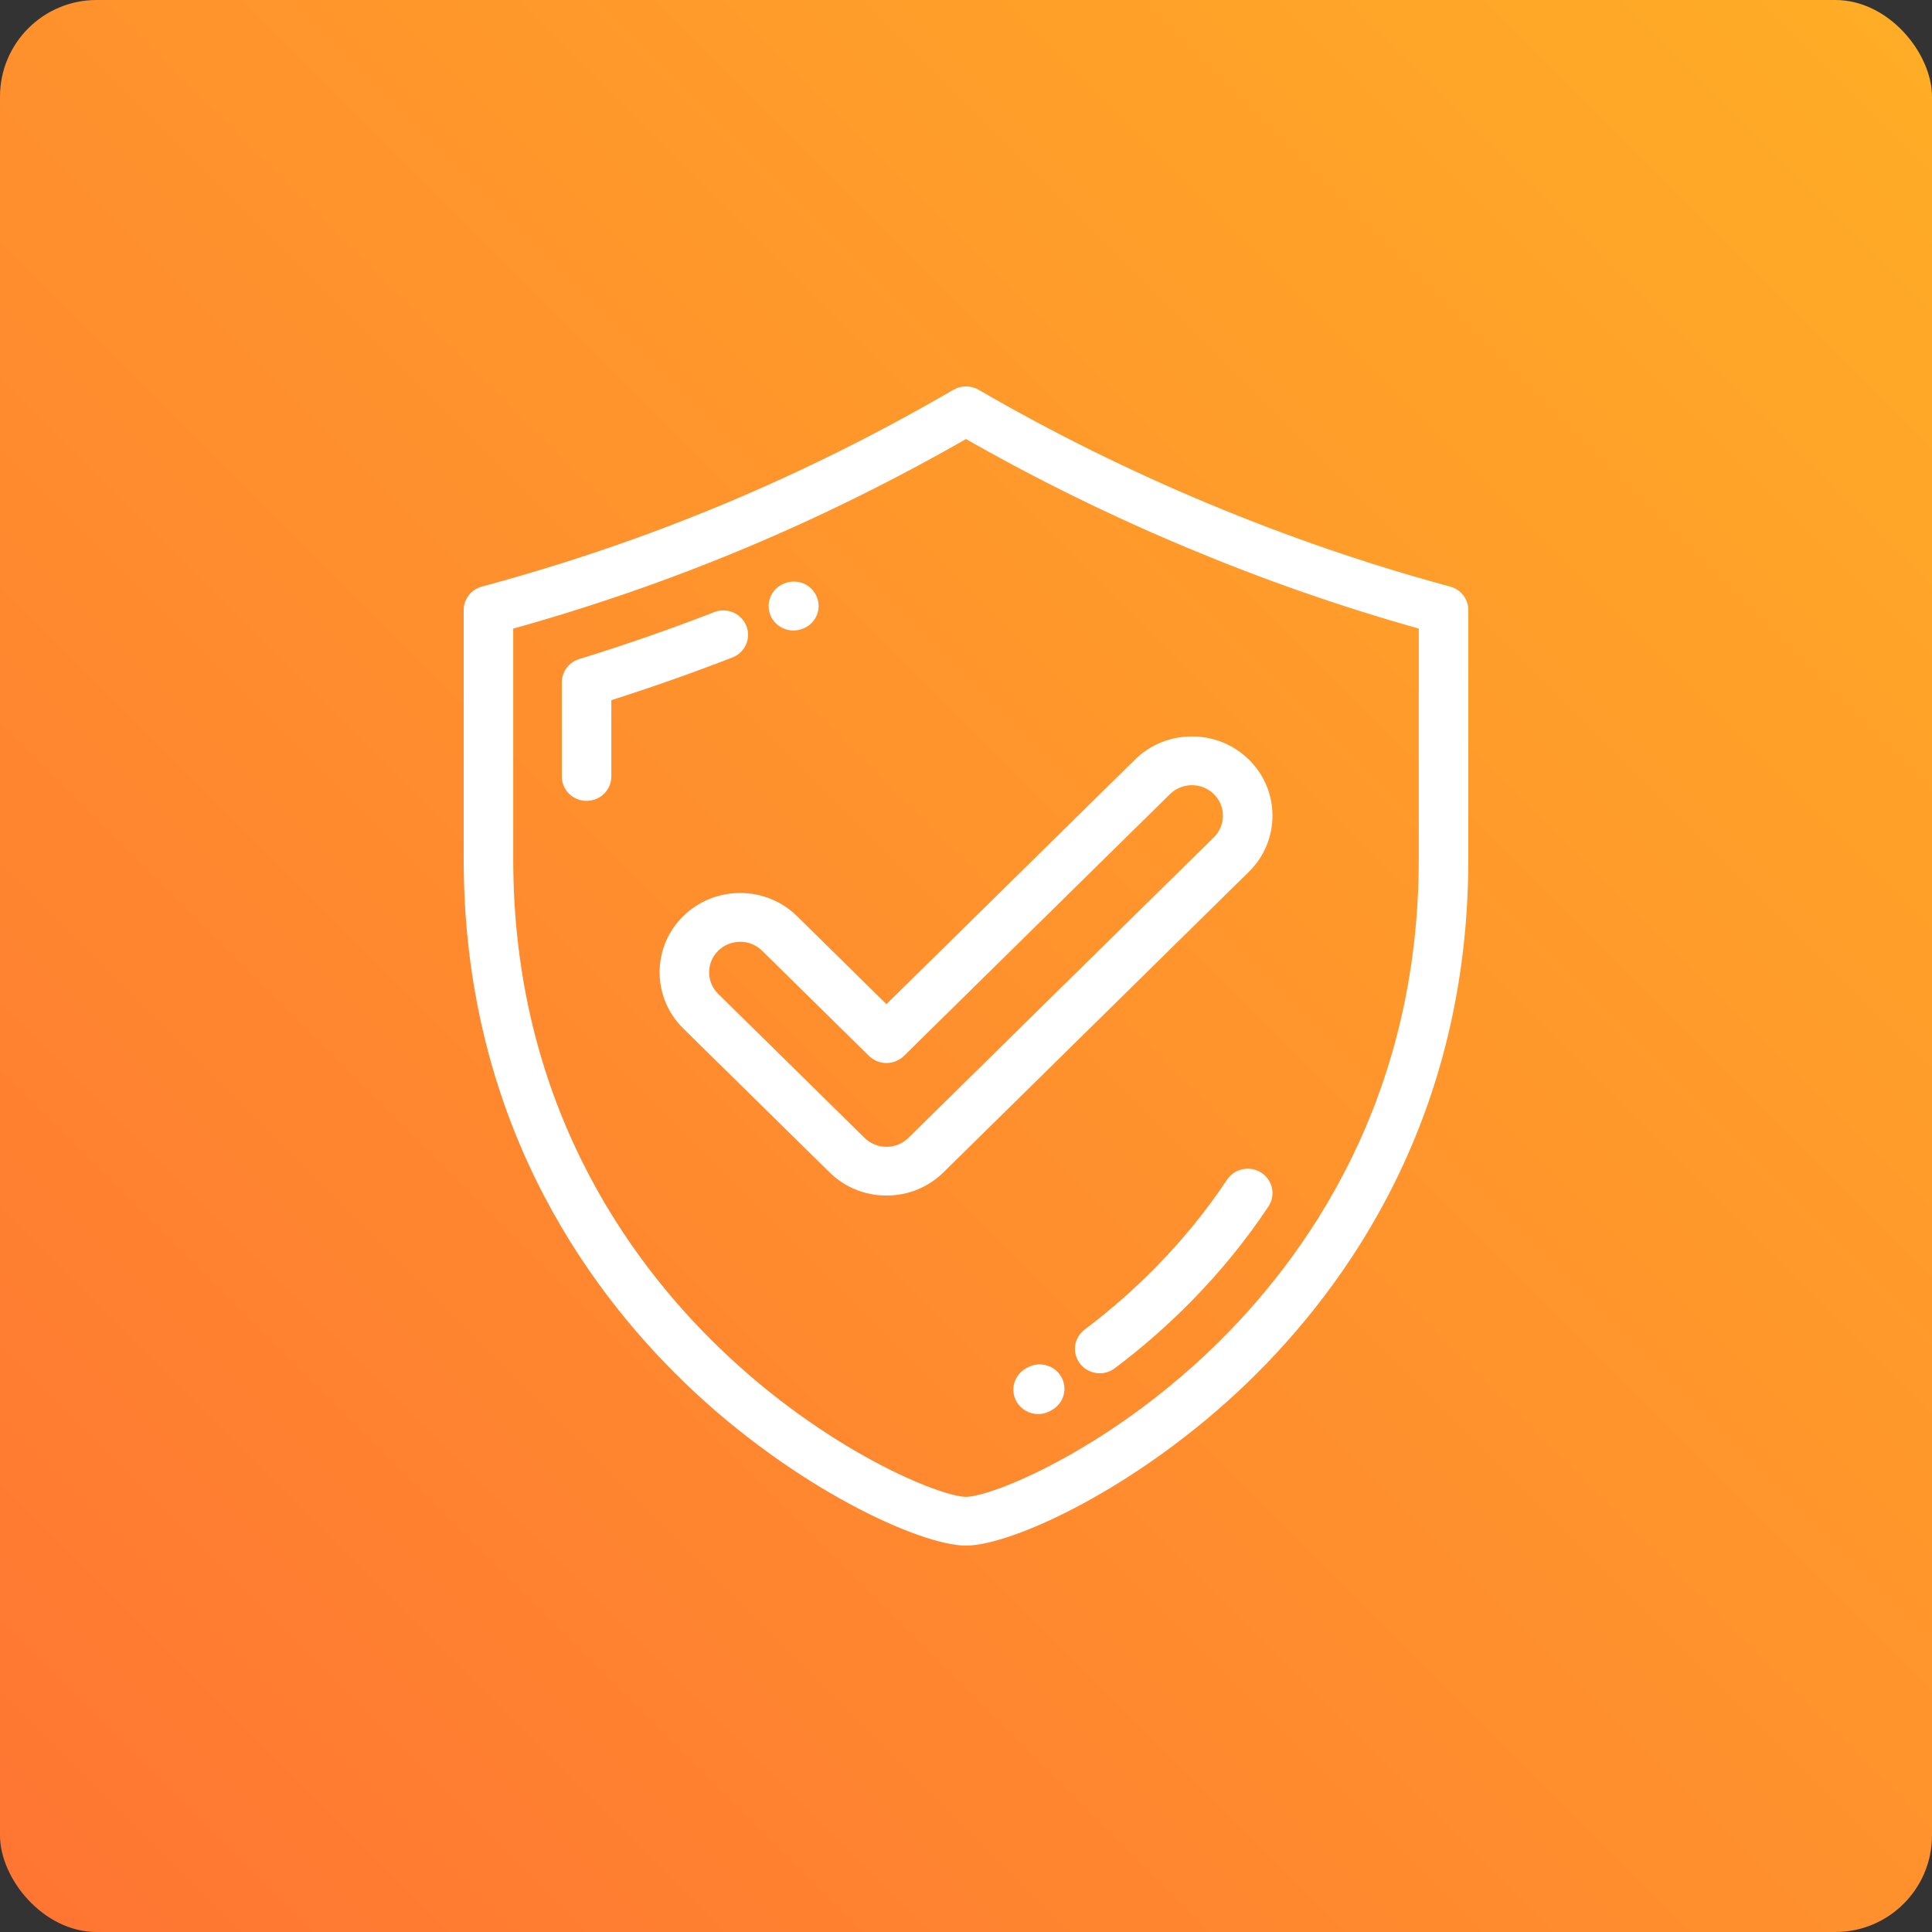
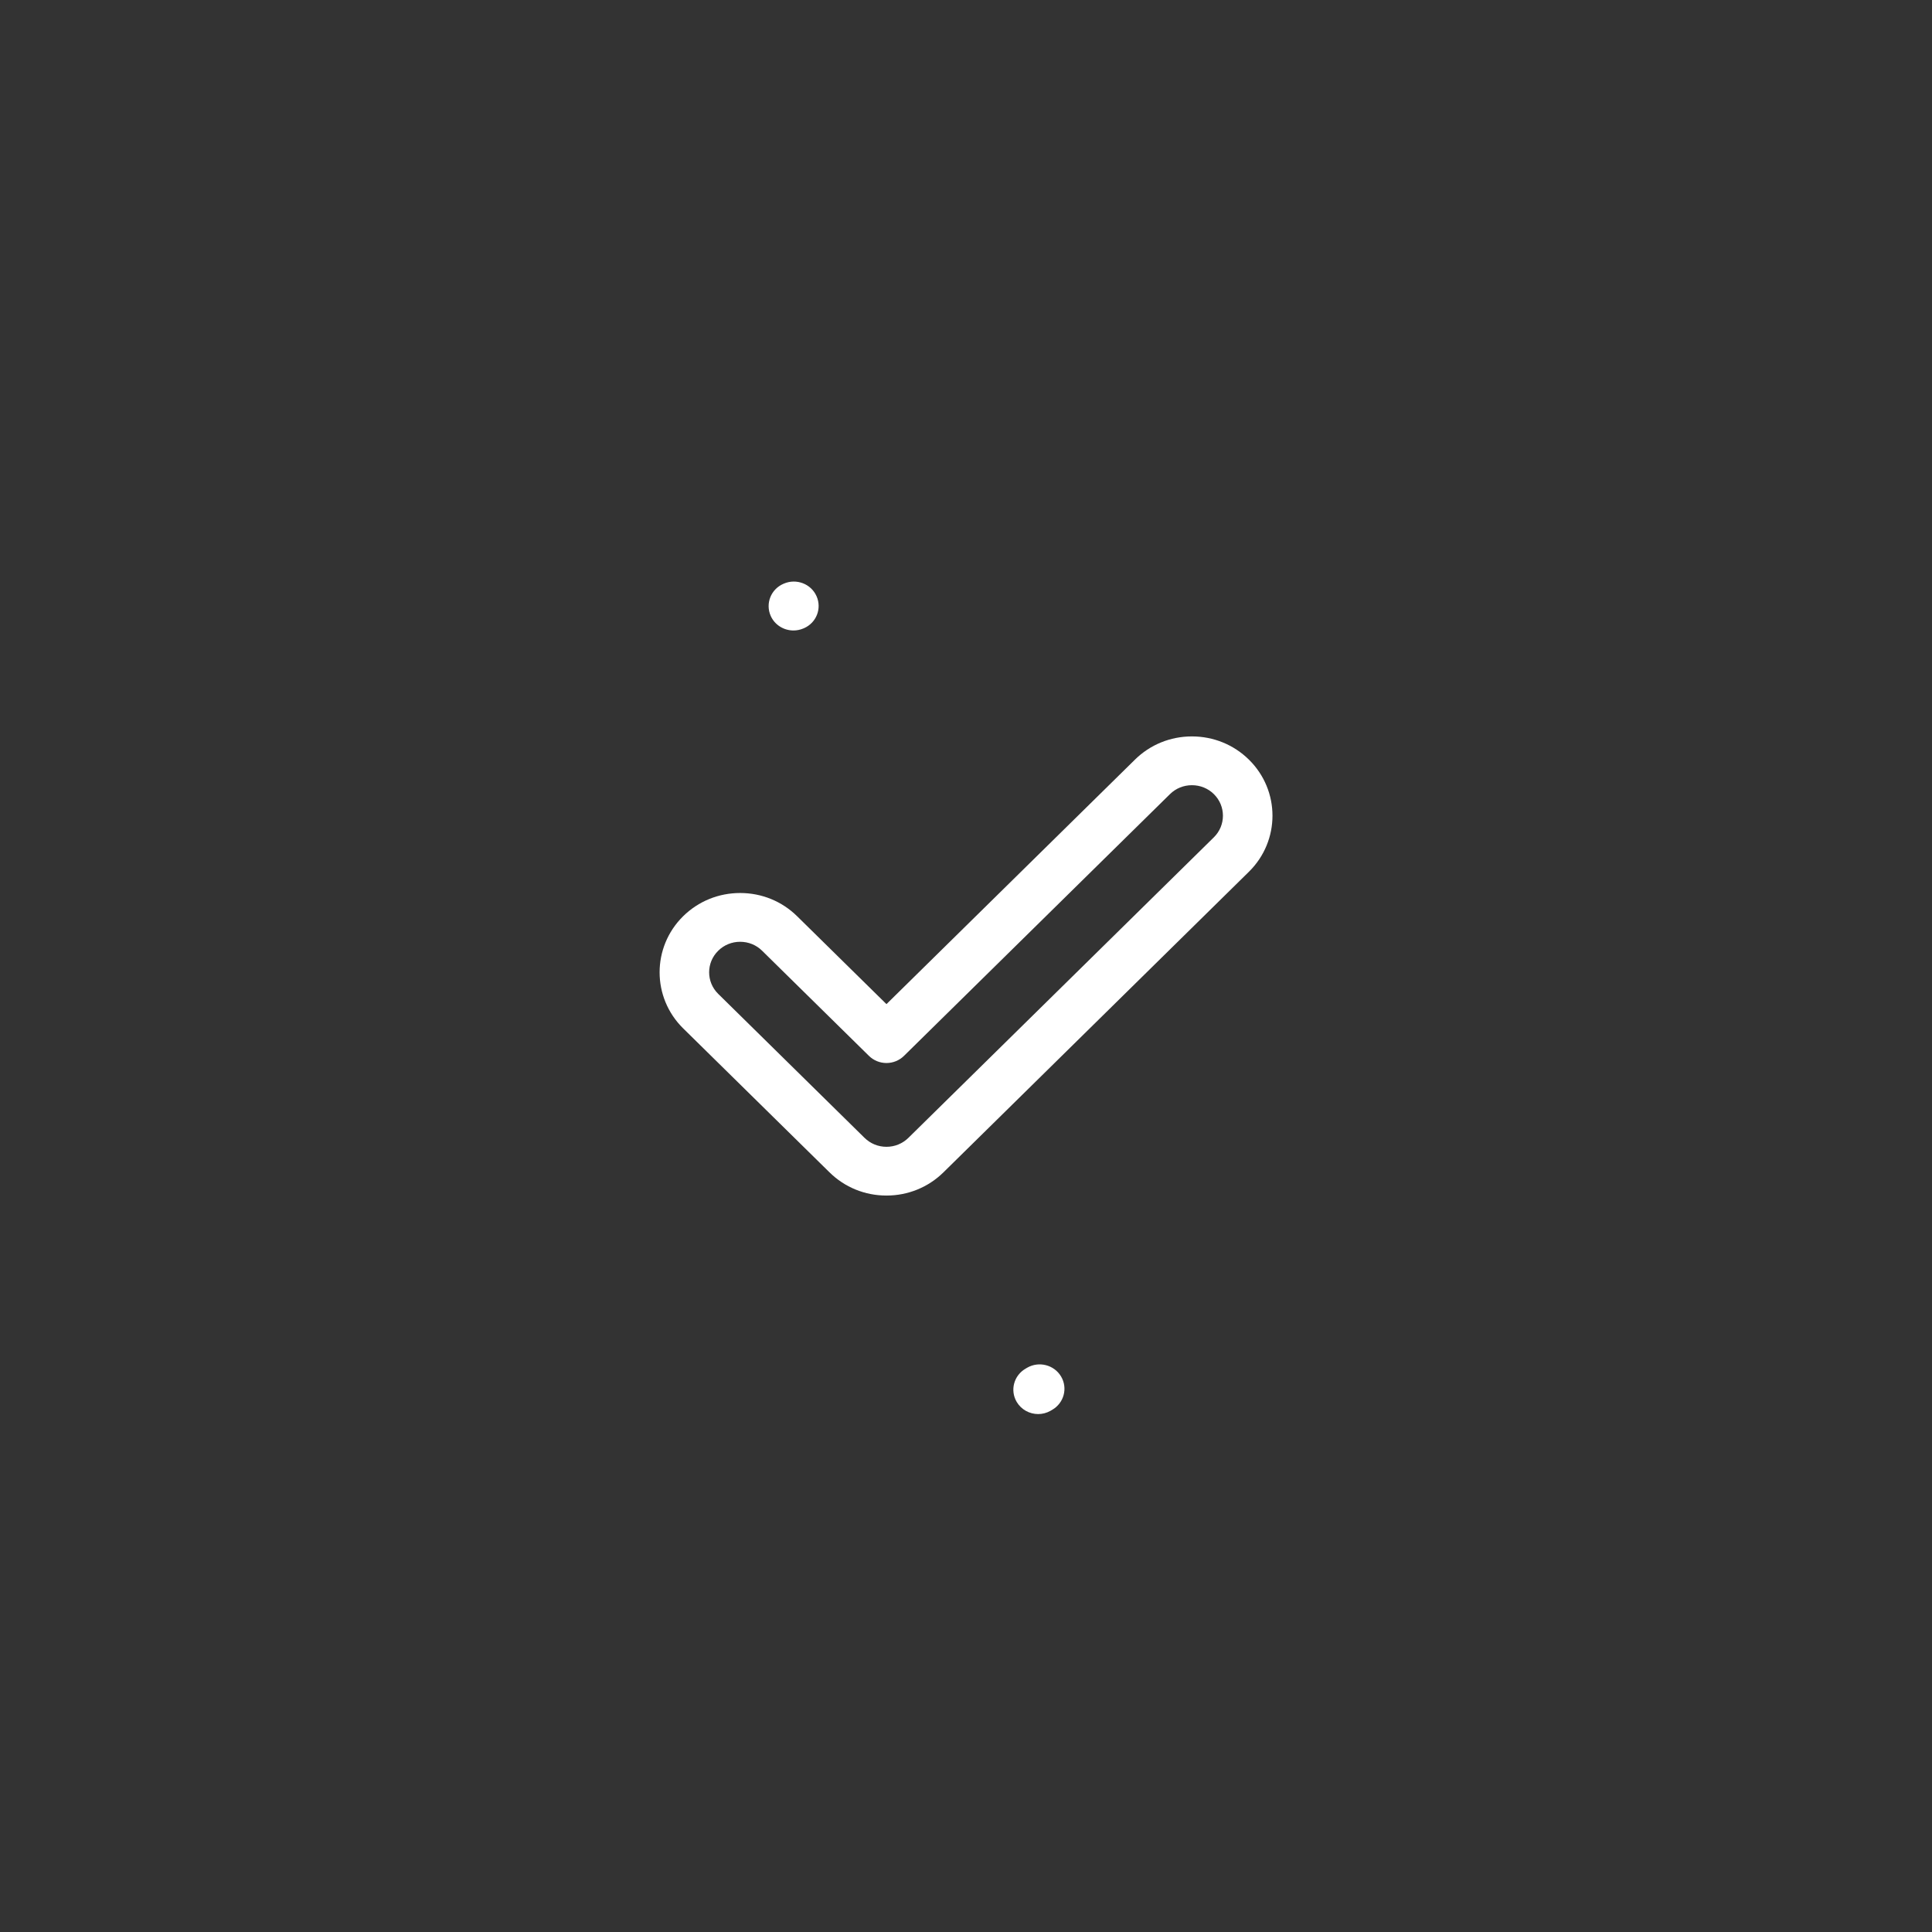
<svg xmlns="http://www.w3.org/2000/svg" width="60" height="60" viewBox="0 0 60 60" fill="none">
  <rect x="0" y="0" width="60" height="60" fill="#333333" stroke="none" />
-   <rect width="60" height="60" rx="3" fill="url(#paint0_linear_1_173)" />
  <g clip-path="url(#clip0_1_173)">
-     <path d="M45.034 18.216C40 16.859 34.937 14.746 30.392 12.105C30.15 11.965 29.851 11.965 29.609 12.105C24.933 14.822 20.143 16.821 14.966 18.216C14.632 18.306 14.4 18.605 14.4 18.947V26.684C14.4 34.652 18.136 39.927 21.27 42.948C24.643 46.201 28.573 48 30 48C31.427 48 35.357 46.201 38.731 42.948C41.865 39.927 45.6 34.652 45.6 26.684V18.947C45.6 18.605 45.368 18.306 45.034 18.216ZM44.061 26.684C44.061 34.126 40.577 39.048 37.654 41.866C34.336 45.065 30.789 46.485 30 46.485C29.212 46.485 25.665 45.065 22.347 41.866C19.424 39.048 15.939 34.126 15.939 26.684V19.522C20.89 18.139 25.5 16.208 30 13.635C34.389 16.14 39.229 18.166 44.061 19.521V26.684Z" fill="white" />
-     <path d="M23.178 19.437C23.023 19.048 22.576 18.857 22.18 19.01C20.806 19.543 19.395 20.034 17.986 20.468C17.665 20.567 17.447 20.86 17.447 21.191V24.115C17.447 24.533 17.792 24.872 18.217 24.872C18.642 24.872 18.986 24.533 18.986 24.115V21.744C20.249 21.342 21.511 20.897 22.745 20.419C23.14 20.266 23.334 19.826 23.178 19.437Z" fill="white" />
    <path d="M24.642 19.58C24.745 19.58 24.85 19.56 24.95 19.517L24.965 19.511C25.354 19.343 25.529 18.897 25.358 18.514C25.188 18.131 24.732 17.957 24.343 18.125L24.331 18.13C23.941 18.298 23.765 18.744 23.935 19.127C24.061 19.411 24.345 19.58 24.642 19.58Z" fill="white" />
-     <path d="M39.17 36.418C38.815 36.19 38.338 36.288 38.105 36.638C37.471 37.593 36.727 38.508 35.893 39.356C35.208 40.054 34.465 40.704 33.686 41.289C33.348 41.542 33.283 42.017 33.541 42.35C33.692 42.545 33.921 42.648 34.153 42.648C34.316 42.648 34.48 42.598 34.619 42.493C35.46 41.862 36.261 41.161 37 40.409C37.901 39.492 38.706 38.502 39.394 37.466C39.626 37.116 39.526 36.647 39.17 36.418Z" fill="white" />
    <path d="M31.899 42.476L31.855 42.502C31.487 42.712 31.361 43.175 31.574 43.537C31.717 43.779 31.975 43.915 32.241 43.915C32.372 43.915 32.504 43.882 32.626 43.813L32.677 43.783C33.043 43.572 33.167 43.108 32.952 42.747C32.737 42.386 32.265 42.265 31.899 42.476Z" fill="white" />
    <path d="M24.755 28.454C24.283 27.989 23.654 27.733 22.986 27.733C22.318 27.733 21.689 27.989 21.216 28.454C20.241 29.415 20.241 30.977 21.216 31.937L25.761 36.408C26.233 36.873 26.862 37.129 27.53 37.129C28.198 37.129 28.827 36.873 29.3 36.408L38.786 27.073C39.762 26.113 39.762 24.551 38.786 23.591C38.313 23.126 37.685 22.87 37.016 22.87C36.348 22.87 35.719 23.126 35.247 23.591L27.53 31.184L24.755 28.454ZM36.335 24.662C36.517 24.483 36.759 24.385 37.016 24.385C37.274 24.385 37.516 24.483 37.698 24.662C38.073 25.032 38.073 25.633 37.698 26.003L28.211 35.337C28.029 35.516 27.788 35.615 27.53 35.615C27.273 35.615 27.031 35.516 26.849 35.337L22.305 30.866C21.929 30.497 21.929 29.895 22.305 29.526C22.486 29.347 22.728 29.248 22.986 29.248C23.243 29.248 23.485 29.346 23.667 29.525L26.986 32.791C27.13 32.933 27.326 33.013 27.53 33.013C27.734 33.013 27.93 32.933 28.074 32.791L36.335 24.662Z" fill="white" />
  </g>
  <defs>
    <linearGradient id="paint0_linear_1_173" x1="0" y1="60" x2="60" y2="0" gradientUnits="userSpaceOnUse">
      <stop stop-color="#FF7533" />
      <stop offset="1" stop-color="#FFAD26" />
    </linearGradient>
    <clipPath id="clip0_1_173">
      <rect width="36" height="36" fill="white" transform="translate(12 12)" />
    </clipPath>
  </defs>
</svg>